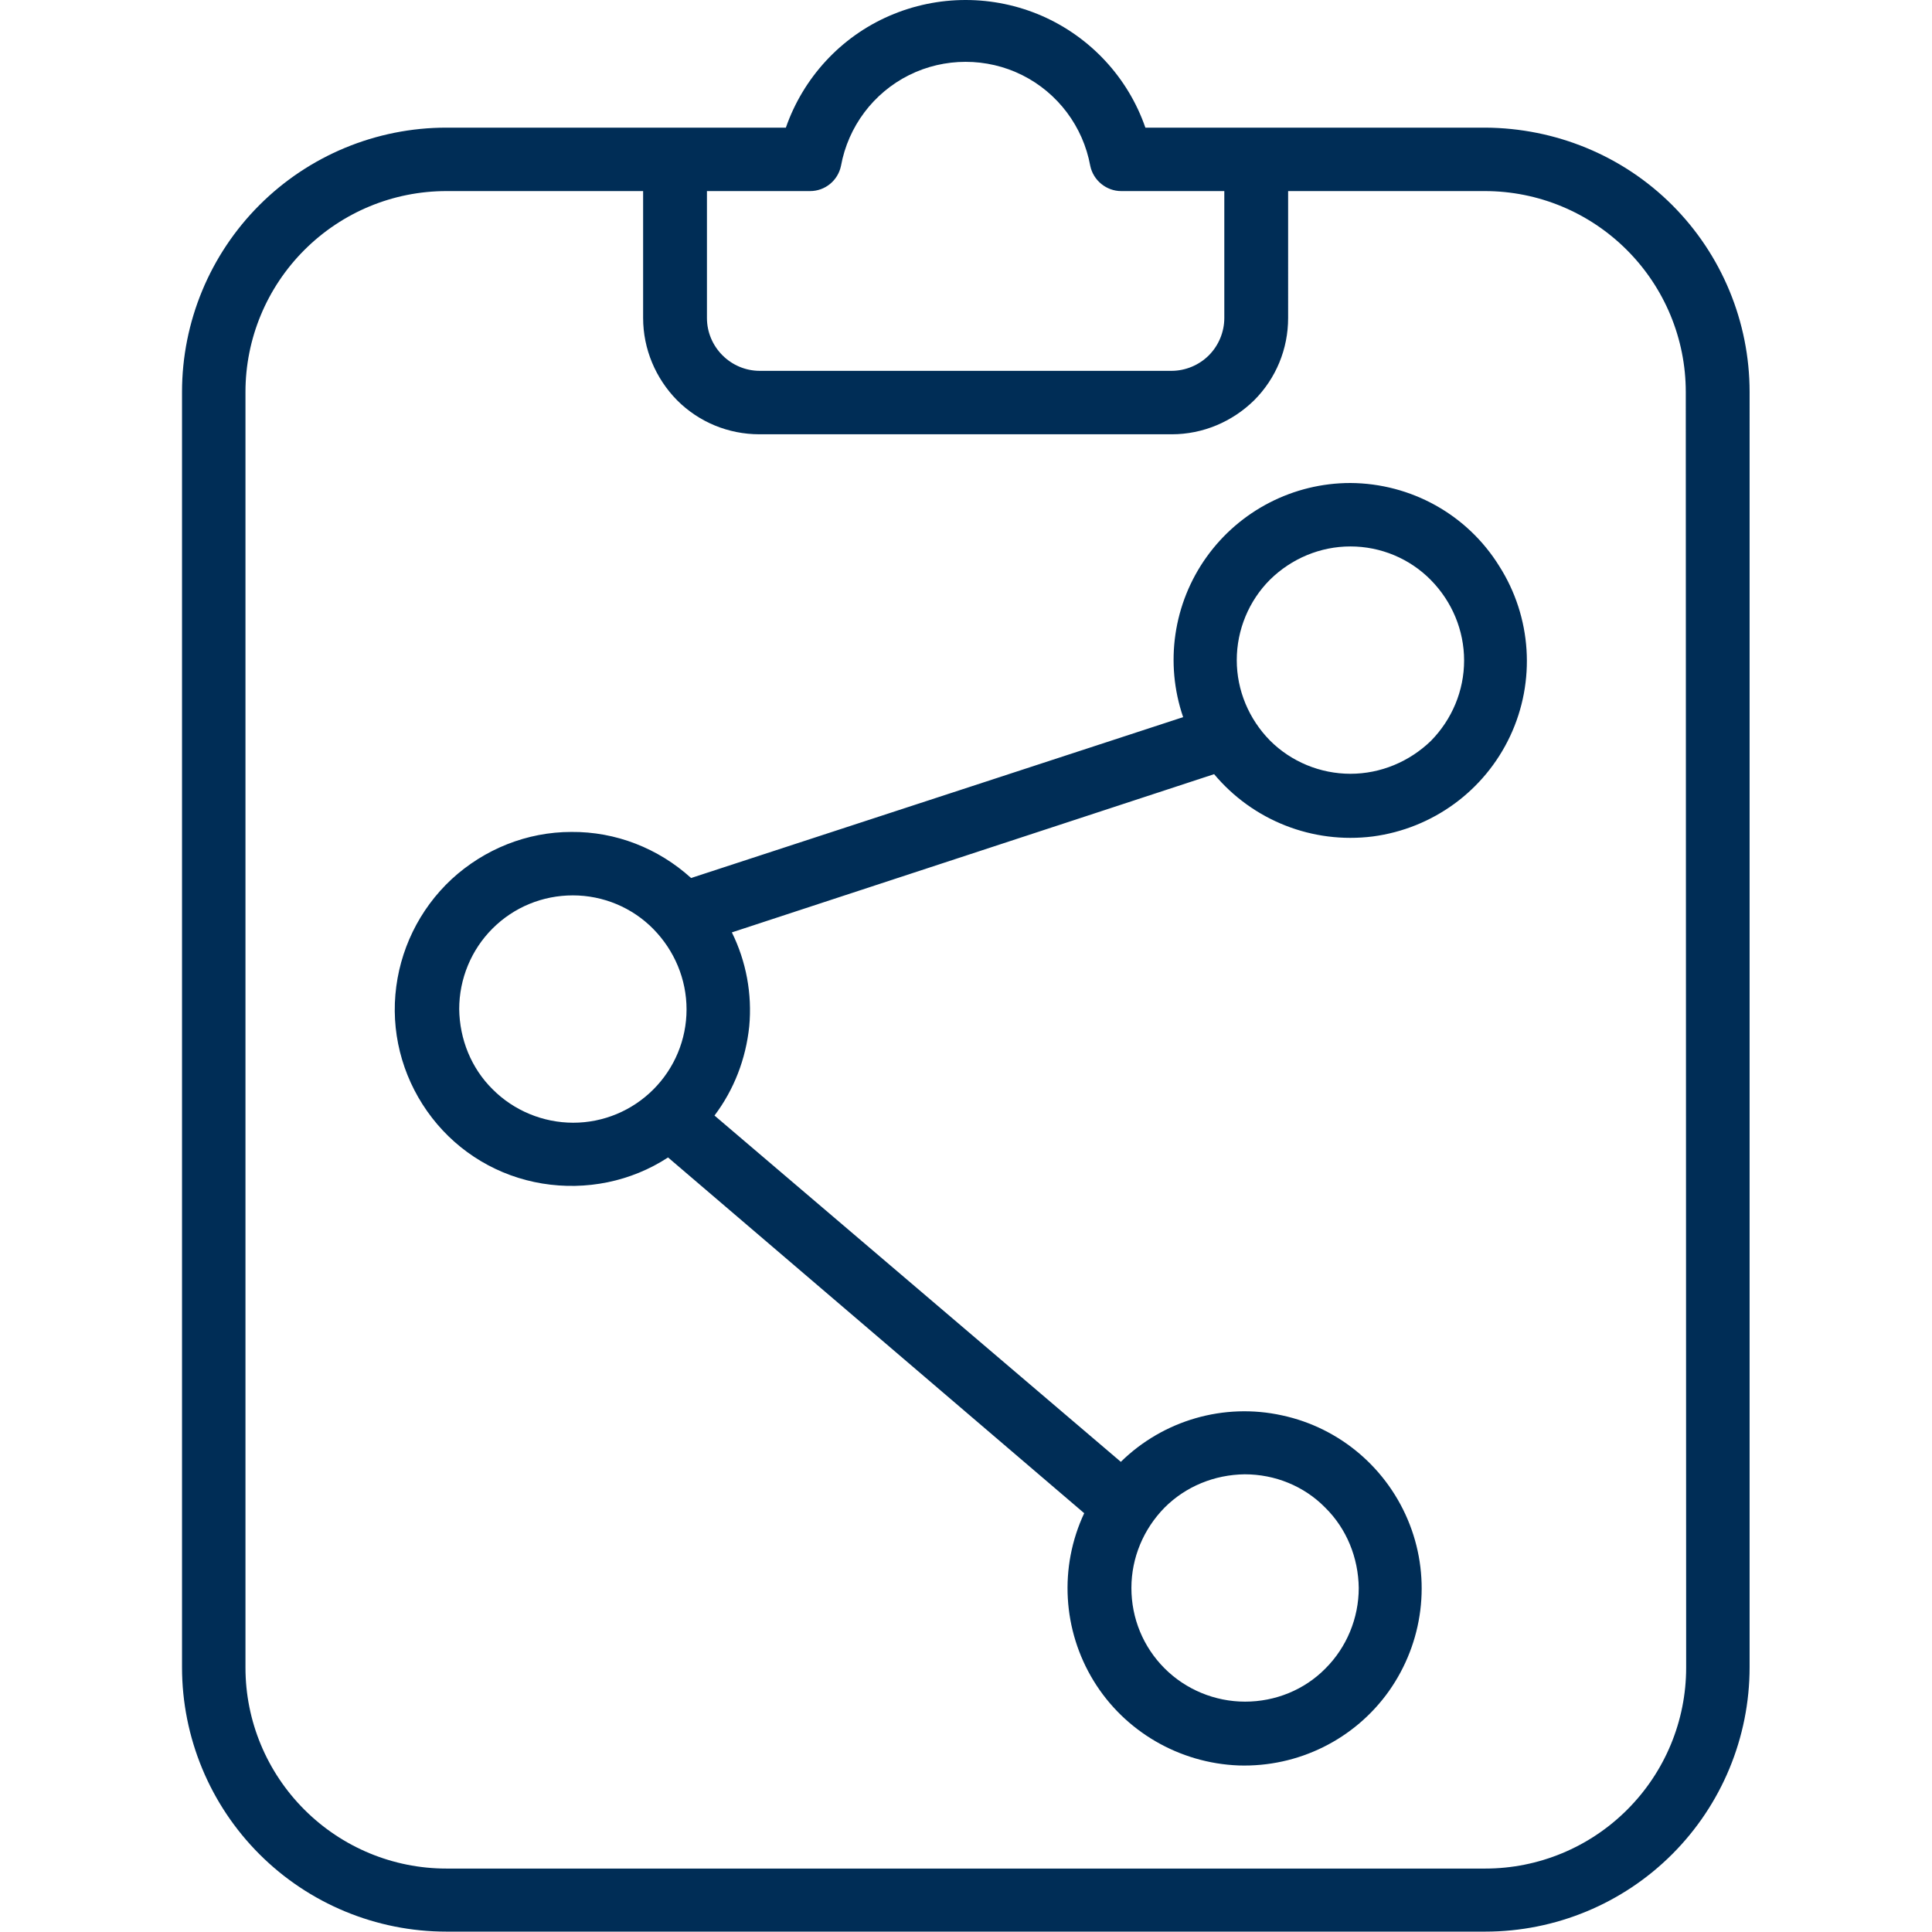
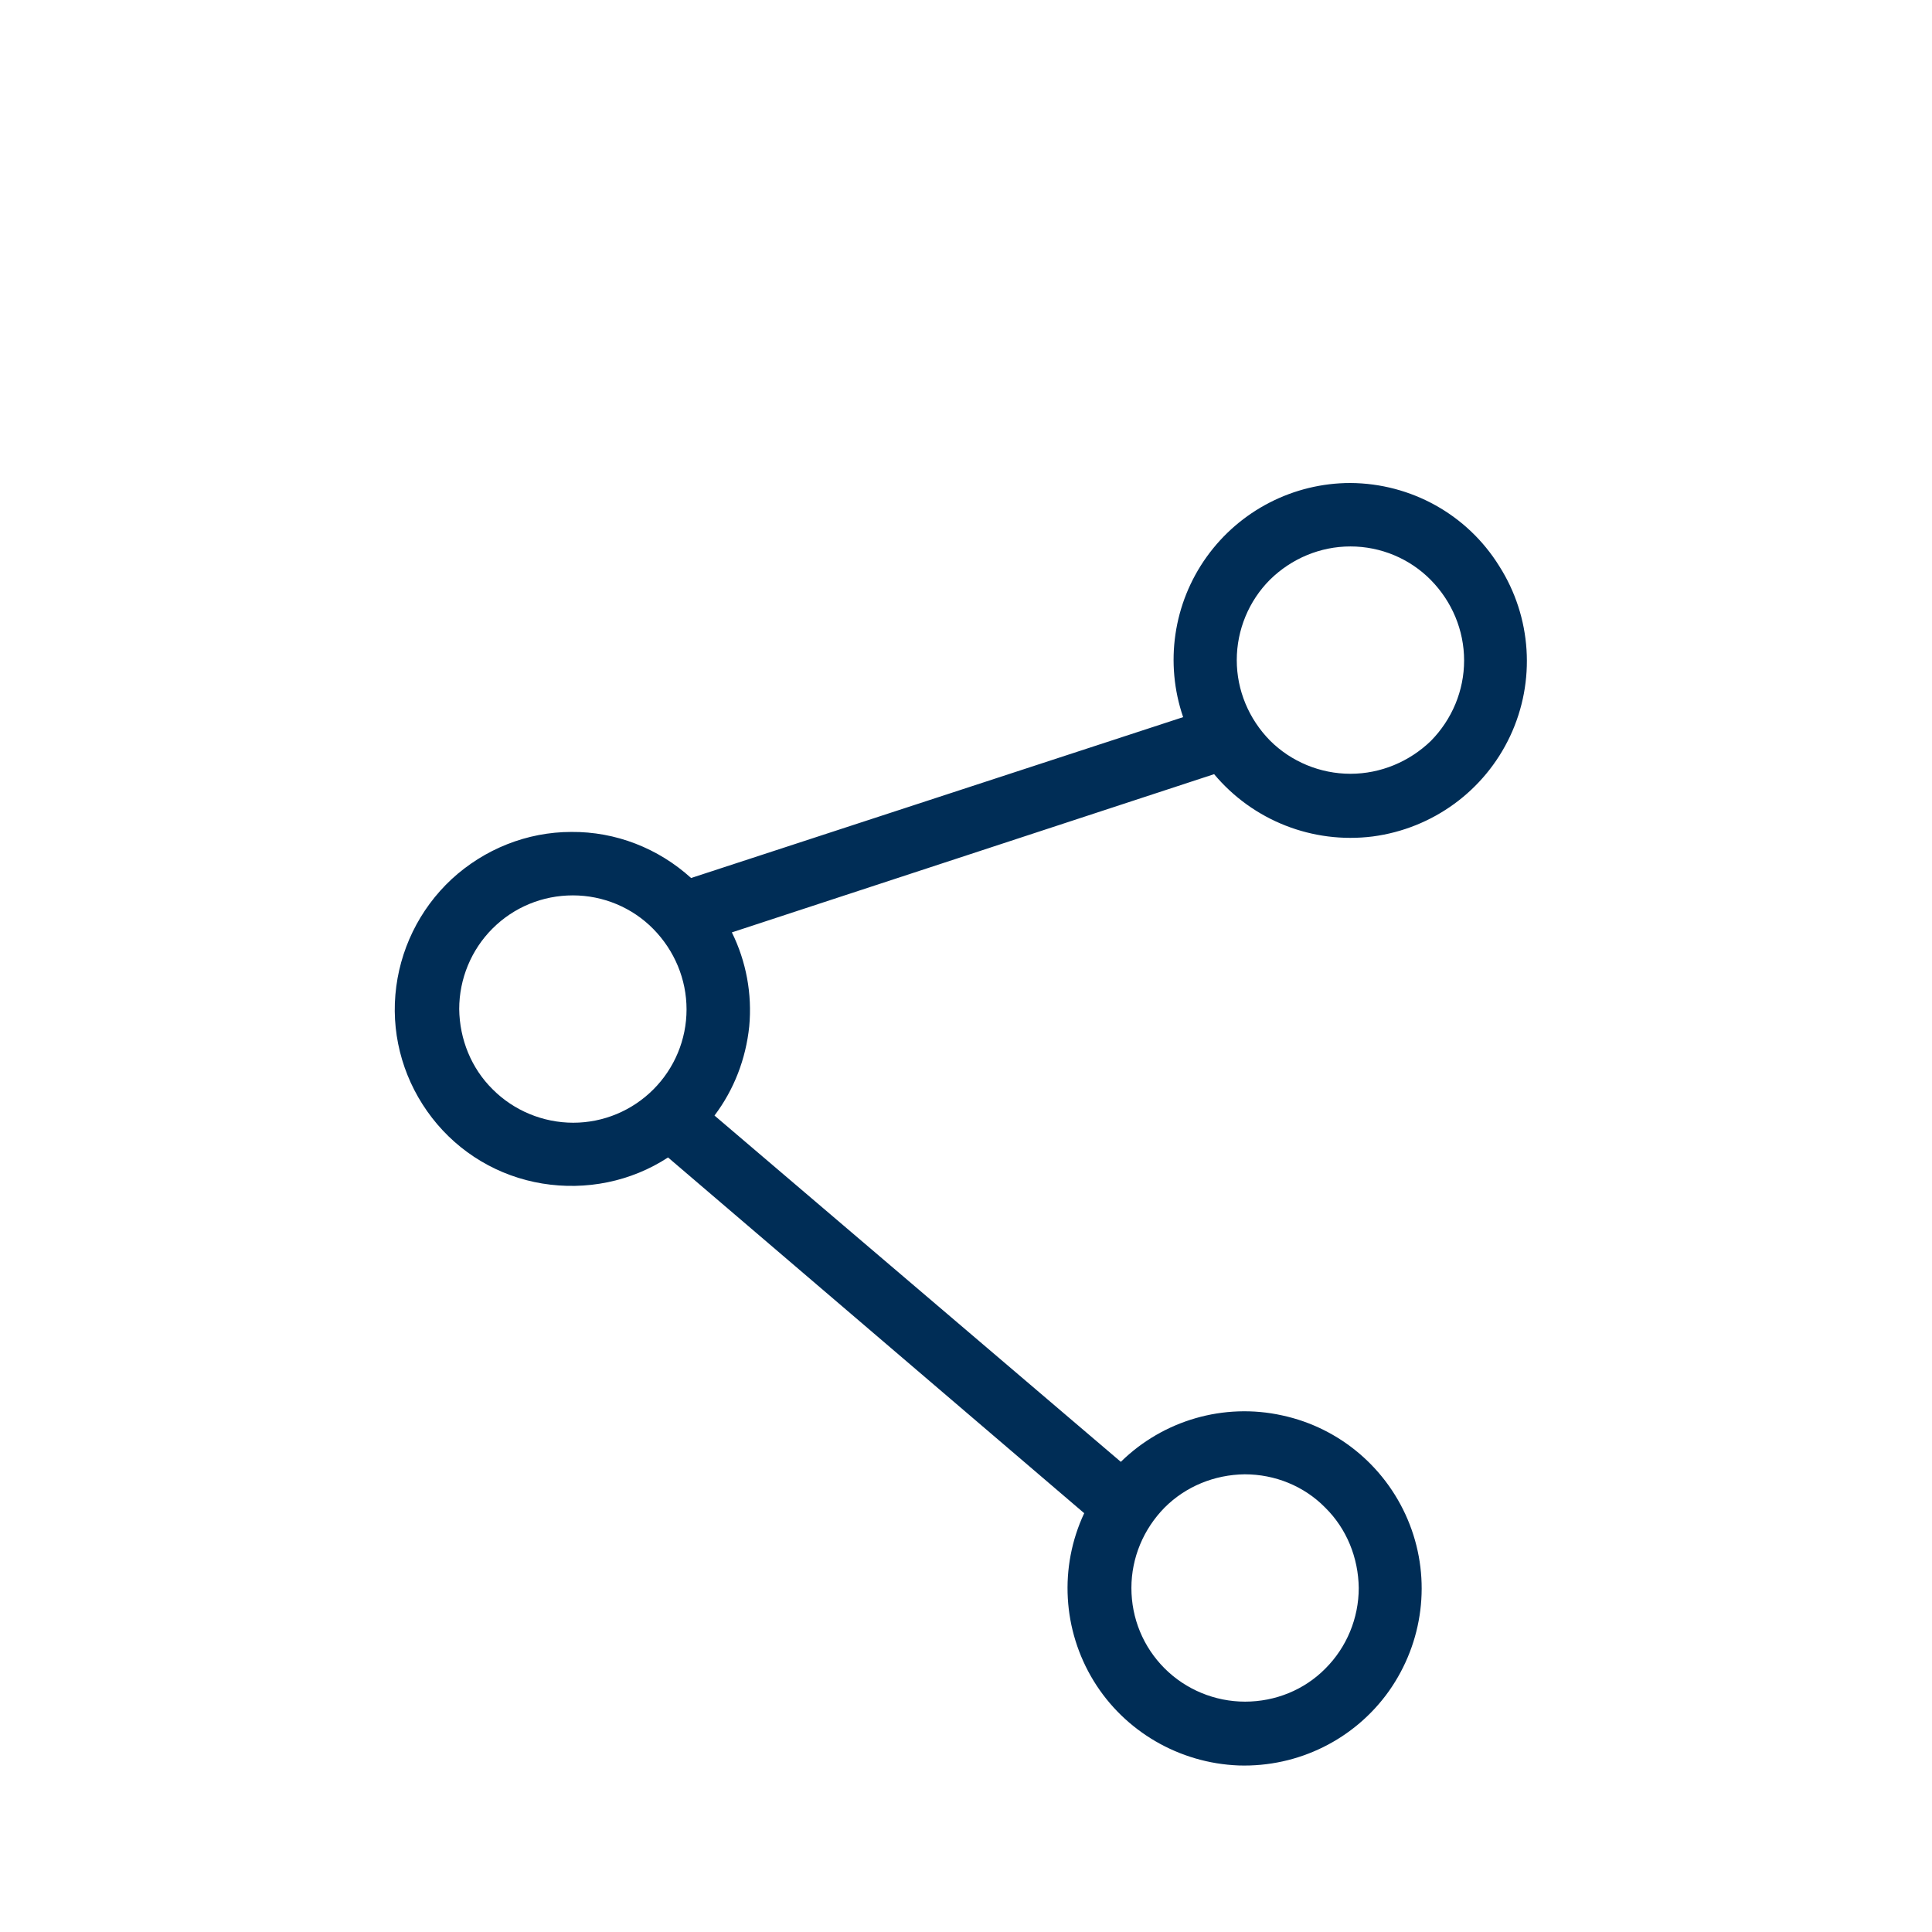
<svg xmlns="http://www.w3.org/2000/svg" version="1.1" id="Layer_1" x="0px" y="0px" viewBox="0 0 511.6 511.6" style="enable-background:new 0 0 511.6 511.6;" xml:space="preserve">
  <style type="text/css">
	.st0{fill:#002D56;}
</style>
-   <path class="st0" d="M393.3,33.8h-90c-4.6-13.3-14.6-24-27.4-29.6c-12.9-5.6-27.5-5.6-40.4,0c-12.9,5.6-22.8,16.4-27.4,29.6h-89.9  c-18.6,0-36.4,7.4-49.5,20.5c-13.1,13.1-20.5,30.9-20.5,49.5v337.7c0,18.6,7.4,36.4,20.5,49.5c13.1,13.1,30.9,20.5,49.5,20.5h275.1  c18.6,0,36.4-7.4,49.5-20.5c13.1-13.1,20.5-30.9,20.5-49.5V103.8c0-18.6-7.4-36.4-20.5-49.5C429.7,41.2,411.9,33.9,393.3,33.8  L393.3,33.8z M187.2,50.6h27.3c4,0,7.4-2.8,8.2-6.7c1.9-10.4,8.6-19.3,18-24c9.4-4.7,20.6-4.7,30,0c9.4,4.7,16.1,13.6,18,24  c0.8,3.9,4.3,6.7,8.2,6.7h27.3v33.6v0c0,3.7-1.5,7.3-4.1,9.9c-2.6,2.6-6.2,4.1-9.9,4.1H201.2c-7.7,0-14-6.3-14-14L187.2,50.6z   M446.5,441.6c0,14.1-5.6,27.6-15.6,37.6c-10,10-23.5,15.6-37.6,15.6H118.2c-14.1,0-27.6-5.6-37.6-15.6c-10-10-15.6-23.5-15.6-37.6  V103.8c0-14.1,5.6-27.6,15.6-37.6c10-10,23.5-15.6,37.6-15.6h52.1v33.6v0c0,8.2,3.3,16,9,21.8c5.8,5.8,13.6,9,21.8,9h109.2  c8.2,0,16-3.3,21.8-9c5.8-5.8,9-13.6,9-21.8V50.6h52.1v0c14.1,0,27.6,5.6,37.6,15.6c10,10,15.6,23.5,15.6,37.6L446.5,441.6z" />
-   <path class="st0" d="M357.6,127.9c-15.1,0-29.3,7.3-38.1,19.6c-8.8,12.3-11.1,28.1-6.2,42.4L183,232.5c-8.7-7.9-20-12.3-31.7-12.2  c-11.7,0-23,4.5-31.7,12.5c-8.6,8-13.9,18.9-14.9,30.6c-1,11.7,2.5,23.3,9.7,32.6c7.2,9.3,17.6,15.5,29.2,17.4  c11.6,1.9,23.5-0.5,33.3-6.9l110.2,94.2c-6.7,14.3-5.7,31,2.5,44.4c8.2,13.4,22.7,21.8,38.4,22.4c15.8,0.5,30.7-6.9,39.8-19.7  c9.1-12.9,11.2-29.4,5.5-44.1c-5.7-14.7-18.4-25.6-33.8-28.9c-15.4-3.4-31.5,1.3-42.7,12.3l-107.6-91.7c5.2-6.9,8.3-15,9.2-23.6  c0.8-8.6-0.8-17.2-4.6-24.9l127.7-41.9c10.3,12.3,26.1,18.5,42,16.5c15.9-2.1,29.6-12.1,36.4-26.6c6.8-14.5,5.7-31.5-2.9-45  C388.5,136.2,373.6,128,357.6,127.9L357.6,127.9z M151.8,297.3c-8,0-15.7-3.2-21.3-8.8c-5.7-5.6-8.8-13.3-8.9-21.3  c0-8,3.2-15.7,8.8-21.3c5.7-5.7,13.3-8.8,21.3-8.8c8,0,15.7,3.2,21.3,8.9c5.6,5.7,8.8,13.3,8.8,21.3c0,8-3.2,15.6-8.8,21.2  C167.4,294.1,159.8,297.3,151.8,297.3L151.8,297.3z M329.6,390.4c8,0,15.7,3.1,21.3,8.8c5.7,5.6,8.8,13.3,8.9,21.3  c0,8-3.2,15.7-8.8,21.3c-5.6,5.7-13.3,8.8-21.3,8.8c-8,0-15.7-3.2-21.3-8.8c-5.7-5.7-8.8-13.3-8.8-21.3c0-8,3.2-15.6,8.8-21.3  C314,393.6,321.6,390.5,329.6,390.4L329.6,390.4z M357.6,204.9c-8,0-15.7-3.2-21.3-8.8c-5.6-5.7-8.8-13.3-8.8-21.3  c0-8,3.2-15.7,8.8-21.3c5.7-5.6,13.3-8.8,21.3-8.8c8,0,15.7,3.2,21.3,8.9s8.8,13.3,8.8,21.3c0,8-3.2,15.6-8.8,21.3  C373.2,201.7,365.6,204.9,357.6,204.9L357.6,204.9z" />
+   <path class="st0" d="M357.6,127.9c-15.1,0-29.3,7.3-38.1,19.6c-8.8,12.3-11.1,28.1-6.2,42.4L183,232.5c-8.7-7.9-20-12.3-31.7-12.2  c-11.7,0-23,4.5-31.7,12.5c-8.6,8-13.9,18.9-14.9,30.6c-1,11.7,2.5,23.3,9.7,32.6c7.2,9.3,17.6,15.5,29.2,17.4  c11.6,1.9,23.5-0.5,33.3-6.9l110.2,94.2c-6.7,14.3-5.7,31,2.5,44.4c8.2,13.4,22.7,21.8,38.4,22.4c15.8,0.5,30.7-6.9,39.8-19.7  c9.1-12.9,11.2-29.4,5.5-44.1c-5.7-14.7-18.4-25.6-33.8-28.9c-15.4-3.4-31.5,1.3-42.7,12.3l-107.6-91.7c5.2-6.9,8.3-15,9.2-23.6  c0.8-8.6-0.8-17.2-4.6-24.9l127.7-41.9c10.3,12.3,26.1,18.5,42,16.5c15.9-2.1,29.6-12.1,36.4-26.6c6.8-14.5,5.7-31.5-2.9-45  C388.5,136.2,373.6,128,357.6,127.9L357.6,127.9z M151.8,297.3c-8,0-15.7-3.2-21.3-8.8c-5.7-5.6-8.8-13.3-8.9-21.3  c0-8,3.2-15.7,8.8-21.3c5.7-5.7,13.3-8.8,21.3-8.8c8,0,15.7,3.2,21.3,8.9c5.6,5.7,8.8,13.3,8.8,21.3c0,8-3.2,15.6-8.8,21.2  C167.4,294.1,159.8,297.3,151.8,297.3z M329.6,390.4c8,0,15.7,3.1,21.3,8.8c5.7,5.6,8.8,13.3,8.9,21.3  c0,8-3.2,15.7-8.8,21.3c-5.6,5.7-13.3,8.8-21.3,8.8c-8,0-15.7-3.2-21.3-8.8c-5.7-5.7-8.8-13.3-8.8-21.3c0-8,3.2-15.6,8.8-21.3  C314,393.6,321.6,390.5,329.6,390.4L329.6,390.4z M357.6,204.9c-8,0-15.7-3.2-21.3-8.8c-5.6-5.7-8.8-13.3-8.8-21.3  c0-8,3.2-15.7,8.8-21.3c5.7-5.6,13.3-8.8,21.3-8.8c8,0,15.7,3.2,21.3,8.9s8.8,13.3,8.8,21.3c0,8-3.2,15.6-8.8,21.3  C373.2,201.7,365.6,204.9,357.6,204.9L357.6,204.9z" />
</svg>